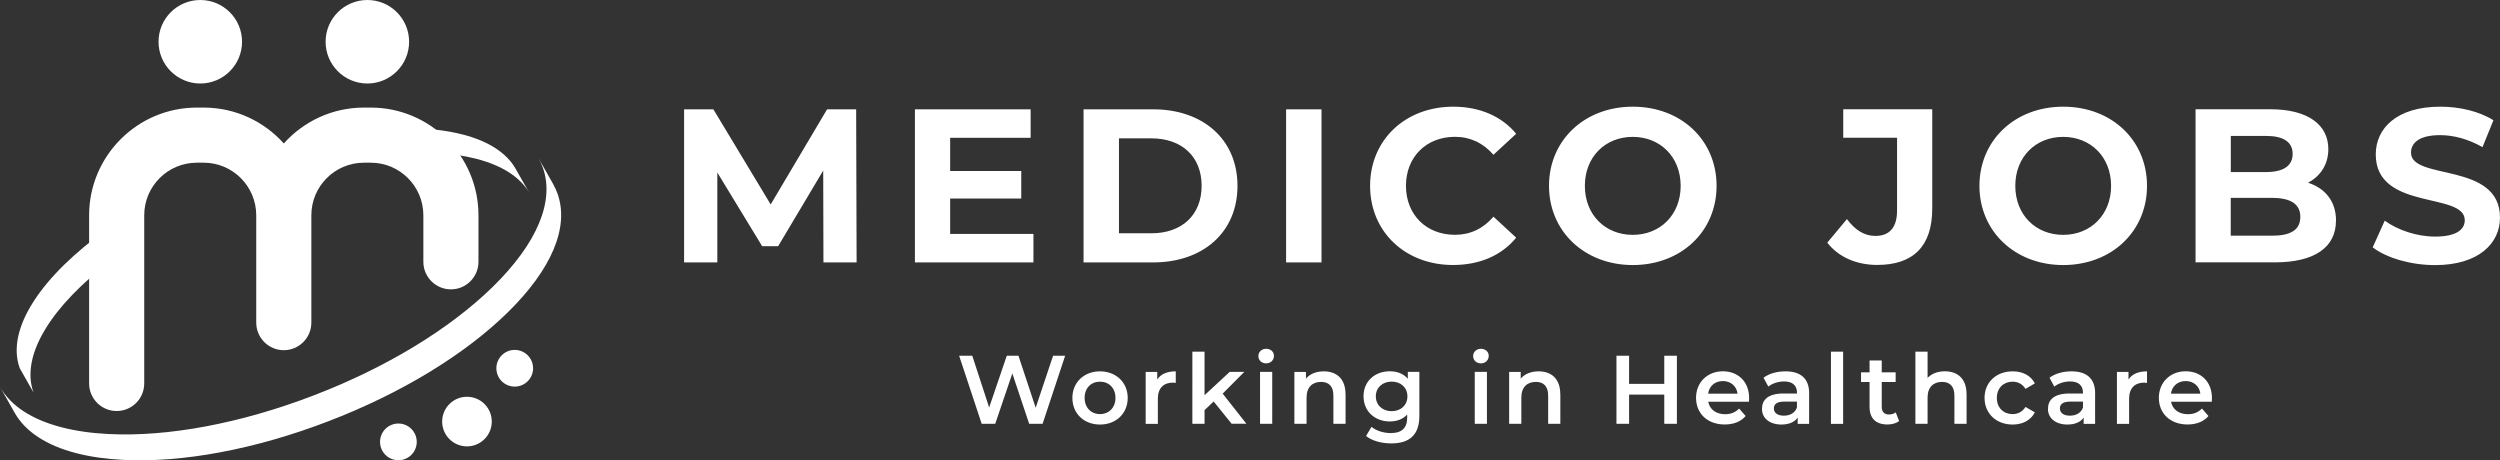
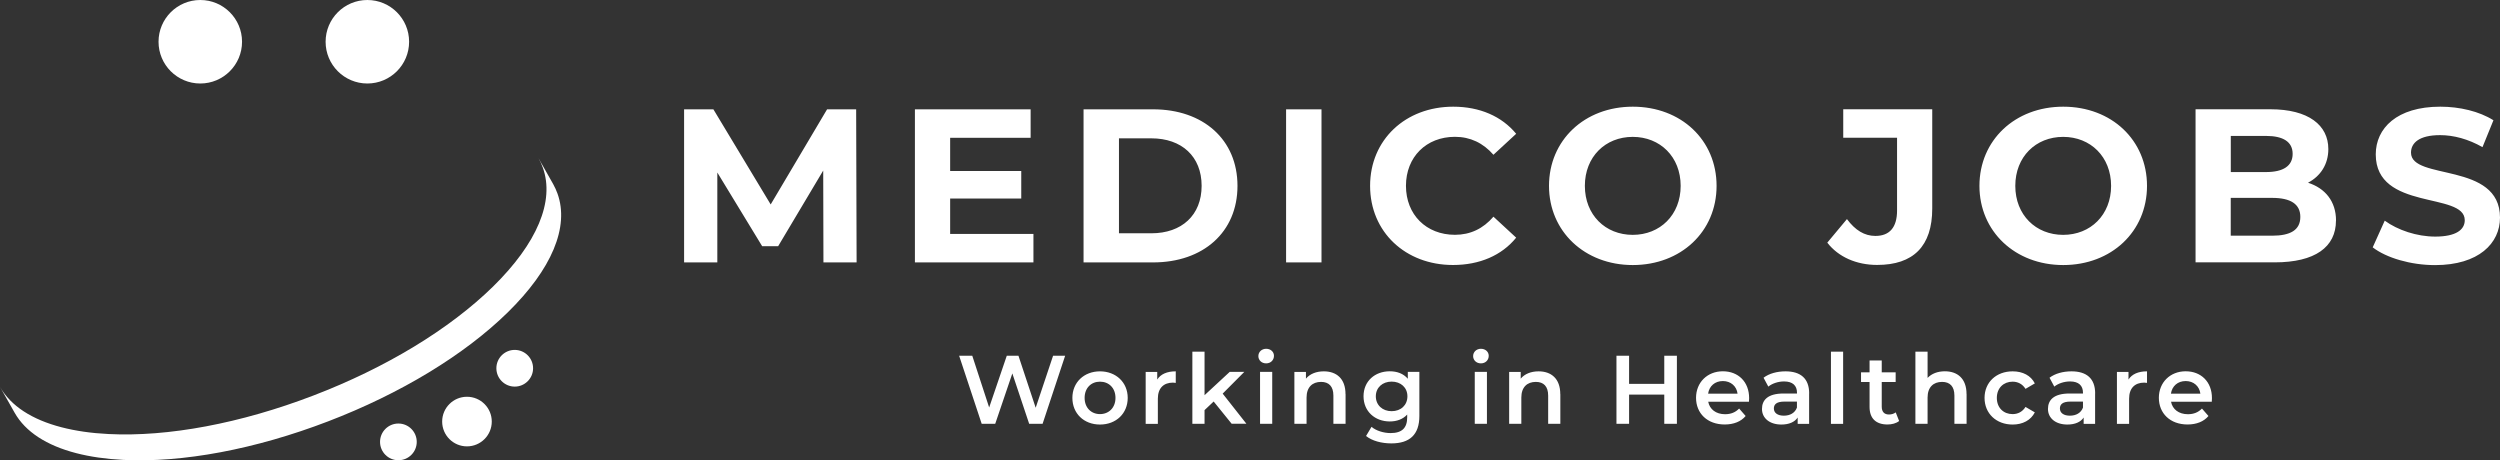
<svg xmlns="http://www.w3.org/2000/svg" fill="#fff" viewBox="0 0 445.48 82.02">
  <rect x="0" y="0" width="445.48" height="82.02" fill="#333333" stroke="none" />
-   <path d="M77.3 27.22c2.82.14 5.36.51 7.59 1.08 4.6 1.19 7.85 3.28 9.46 6.13l-2.46-4.34c-1.62-2.86-4.86-4.94-9.46-6.13-2.22-.57-4.76-.94-7.59-1.08zM3.51 65.6l2.46 4.34c-2.39-6.65 3.31-15.52 13.9-23.54l-.71-5.62C7.45 49.12 1 58.59 3.51 65.6" />
  <path d="m0 68.94 2.61 4.61c1.91 3.38 5.68 5.83 10.98 7.2 2.46.64 5.25 1.04 8.35 1.2 10.61.54 23.58-1.9 36.51-6.86 12.93-4.95 24.3-11.85 32.01-19.41 7.87-7.71 11.02-15.24 8.88-21.19-.21-.58-.47-1.15-.77-1.69l-2.61-4.61c.3.54.56 1.1.77 1.69 2.14 5.95-1.02 13.48-8.88 21.19-7.71 7.56-19.08 14.46-32.01 19.41-12.93 4.96-25.9 7.4-36.51 6.86-3.1-.15-5.88-.56-8.35-1.2-5.3-1.37-9.07-3.82-10.98-7.2" />
  <circle cx="35.69" cy="7.44" r="7.44" />
  <circle cx="65.46" cy="7.44" r="7.44" />
-   <path d="M66.07 19.17h-1.22c-5.67 0-10.76 2.47-14.28 6.39-3.52-3.92-8.61-6.39-14.28-6.39h-1.22c-10.58 0-19.19 8.61-19.19 19.19v29.97c0 2.71 2.2 4.91 4.91 4.91s4.91-2.2 4.91-4.91V38.36c0-5.17 4.2-9.37 9.37-9.37h1.22c5.17 0 9.37 4.2 9.37 9.37v19.13c0 2.71 2.2 4.91 4.91 4.91s4.91-2.2 4.91-4.91V38.36c0-5.17 4.2-9.37 9.37-9.37h1.22c5.17 0 9.37 4.2 9.37 9.37v8.29c0 2.71 2.2 4.91 4.91 4.91s4.91-2.2 4.91-4.91v-8.29c0-10.58-8.61-19.19-19.19-19.19" />
  <circle cx="83.21" cy="75.12" r="4.42" />
  <circle cx="70.99" cy="78.74" r="3.27" />
  <circle cx="91.72" cy="65.62" r="3.27" />
  <path d="m146.73 46.76-.04-16.37-8.03 13.48h-2.85l-7.99-13.13v16.02h-5.92V19.48h5.22l10.21 16.95 10.05-16.95h5.18l.08 27.28h-5.92ZM184.15 41.69v5.07h-21.12V19.48h20.62v5.07h-14.34v5.92h12.67v4.91h-12.67v6.31h14.85ZM193.08 19.48h12.39c8.92 0 15.04 5.38 15.04 13.64s-6.12 13.64-15.04 13.64h-12.39zm12.08 22.09c5.42 0 8.96-3.23 8.96-8.46s-3.55-8.46-8.96-8.46h-5.77v16.91h5.77ZM229.17 19.48h6.31v27.28h-6.31zM244.14 33.12c0-8.22 6.31-14.11 14.81-14.11 4.72 0 8.65 1.71 11.22 4.83l-4.05 3.74c-1.83-2.1-4.13-3.2-6.86-3.2-5.11 0-8.73 3.59-8.73 8.73s3.62 8.73 8.73 8.73c2.73 0 5.03-1.09 6.86-3.23l4.05 3.74c-2.57 3.16-6.51 4.87-11.26 4.87-8.46 0-14.77-5.88-14.77-14.11ZM276.02 33.12c0-8.11 6.31-14.11 14.93-14.11s14.93 5.96 14.93 14.11-6.35 14.11-14.93 14.11-14.93-6-14.93-14.11m23.46 0c0-5.18-3.66-8.73-8.54-8.73s-8.53 3.55-8.53 8.73 3.66 8.73 8.53 8.73 8.54-3.55 8.54-8.73M325.6 43.25l3.51-4.21c1.48 1.99 3.12 3 5.07 3 2.53 0 3.86-1.52 3.86-4.52V24.54h-9.59v-5.07h15.86v17.69c0 6.74-3.39 10.05-9.82 10.05-3.66 0-6.9-1.4-8.89-3.98ZM352.72 33.12c0-8.11 6.31-14.11 14.93-14.11s14.93 5.96 14.93 14.11-6.35 14.11-14.93 14.11-14.93-6-14.93-14.11m23.46 0c0-5.18-3.66-8.73-8.54-8.73s-8.53 3.55-8.53 8.73 3.66 8.73 8.53 8.73 8.54-3.55 8.54-8.73M416.25 39.31c0 4.72-3.74 7.44-10.91 7.44h-14.11V19.47h13.33c6.82 0 10.33 2.85 10.33 7.09 0 2.73-1.4 4.83-3.62 6 3.04.97 4.99 3.31 4.99 6.74Zm-18.74-15.08v6.43h6.27c3.08 0 4.75-1.09 4.75-3.24s-1.68-3.2-4.75-3.2h-6.27Zm12.39 14.42c0-2.3-1.75-3.39-5.03-3.39h-7.37V42h7.37c3.27 0 5.03-1.01 5.03-3.35M422.8 44.07l2.14-4.75c2.3 1.68 5.73 2.84 9 2.84 3.74 0 5.26-1.25 5.26-2.92 0-5.11-15.86-1.6-15.86-11.73 0-4.64 3.74-8.5 11.5-8.5 3.43 0 6.94.82 9.47 2.42l-1.95 4.79c-2.53-1.44-5.14-2.14-7.56-2.14-3.74 0-5.18 1.4-5.18 3.12 0 5.03 15.86 1.56 15.86 11.58 0 4.56-3.78 8.46-11.57 8.46-4.33 0-8.69-1.29-11.11-3.16ZM189.8 63.39l-4.02 12.13h-2.39l-3-8.98-3.05 8.98h-2.41l-4.02-12.13h2.34l3.01 9.22 3.14-9.22h2.08l3.07 9.27 3.1-9.27zM191.09 70.9c0-2.77 2.08-4.73 4.92-4.73s4.94 1.96 4.94 4.73-2.06 4.75-4.94 4.75-4.92-1.98-4.92-4.75m7.68 0c0-1.77-1.18-2.89-2.76-2.89s-2.74 1.13-2.74 2.89 1.18 2.89 2.74 2.89 2.76-1.13 2.76-2.89M209.51 66.17v2.06c-.19-.03-.35-.05-.5-.05-1.65 0-2.69.97-2.69 2.86v4.49h-2.17v-9.25h2.06v1.35c.62-.97 1.75-1.46 3.29-1.46ZM216.25 71.56l-1.61 1.52v2.44h-2.17V62.66h2.17v7.76l4.49-4.16h2.6l-3.86 3.88 4.23 5.37h-2.63l-3.21-3.97ZM224.23 63.45c0-.73.59-1.3 1.39-1.3s1.39.54 1.39 1.25c0 .76-.57 1.35-1.39 1.35s-1.39-.57-1.39-1.3m.3 2.82h2.17v9.25h-2.17zM239.77 70.22v5.3h-2.17v-5.03c0-1.65-.81-2.44-2.2-2.44-1.54 0-2.58.94-2.58 2.79v4.68h-2.17v-9.25h2.06v1.2c.71-.85 1.84-1.3 3.19-1.3 2.22 0 3.86 1.27 3.86 4.06ZM252.92 66.27v7.85c0 3.36-1.75 4.89-4.99 4.89-1.73 0-3.45-.45-4.51-1.32l.97-1.63c.81.68 2.13 1.11 3.41 1.11 2.04 0 2.95-.93 2.95-2.81v-.49c-.76.83-1.85 1.23-3.1 1.23-2.65 0-4.68-1.8-4.68-4.49s2.03-4.45 4.68-4.45c1.3 0 2.44.42 3.21 1.33v-1.23h2.06Zm-2.13 4.35c0-1.56-1.18-2.62-2.81-2.62s-2.82 1.06-2.82 2.62 1.18 2.65 2.82 2.65 2.81-1.07 2.81-2.65M262.5 63.45c0-.73.59-1.3 1.39-1.3s1.39.54 1.39 1.25c0 .76-.57 1.35-1.39 1.35s-1.39-.57-1.39-1.3m.29 2.82h2.17v9.25h-2.17zM278.04 70.22v5.3h-2.17v-5.03c0-1.65-.81-2.44-2.2-2.44-1.54 0-2.58.94-2.58 2.79v4.68h-2.17v-9.25h2.06v1.2c.71-.85 1.84-1.3 3.19-1.3 2.22 0 3.86 1.27 3.86 4.06ZM298.81 63.39v12.13h-2.25v-5.2h-6.27v5.2h-2.25V63.39h2.25v5.01h6.27v-5.01zM311.65 71.59h-7.26c.26 1.35 1.39 2.22 3 2.22 1.04 0 1.85-.33 2.51-1.01l1.16 1.33c-.83.99-2.13 1.51-3.73 1.51-3.1 0-5.11-1.99-5.11-4.75s2.03-4.73 4.78-4.73 4.68 1.89 4.68 4.78c0 .17-.02.43-.03.64Zm-7.28-1.44h5.25c-.17-1.33-1.2-2.25-2.62-2.25s-2.43.9-2.63 2.25M322.37 70.1v5.43h-2.04V74.4c-.52.8-1.53 1.25-2.91 1.25-2.11 0-3.45-1.16-3.45-2.77s1.04-2.76 3.85-2.76h2.39v-.14c0-1.26-.76-2.01-2.3-2.01-1.04 0-2.11.35-2.81.92l-.85-1.58c.99-.76 2.43-1.14 3.92-1.14 2.67 0 4.21 1.27 4.21 3.93Zm-2.17 2.53v-1.07h-2.24c-1.47 0-1.87.55-1.87 1.23 0 .78.66 1.28 1.77 1.28s1.98-.48 2.34-1.44M326.26 62.67h2.17v12.86h-2.17zM338.41 75.02c-.52.42-1.3.62-2.08.62-2.03 0-3.19-1.07-3.19-3.12v-4.45h-1.52v-1.73h1.52v-2.11h2.17v2.11h2.48v1.73h-2.48v4.4c0 .9.45 1.39 1.28 1.39.45 0 .88-.12 1.21-.38zM350.43 70.22v5.3h-2.17v-5.03c0-1.65-.81-2.44-2.2-2.44-1.54 0-2.58.94-2.58 2.79v4.68h-2.17V62.66h2.17v4.68c.71-.76 1.8-1.18 3.08-1.18 2.22 0 3.86 1.27 3.86 4.06ZM353.63 70.9c0-2.77 2.08-4.73 5.01-4.73 1.8 0 3.24.75 3.95 2.15l-1.66.97c-.55-.88-1.39-1.28-2.3-1.28-1.59 0-2.81 1.11-2.81 2.89s1.21 2.89 2.81 2.89c.92 0 1.75-.4 2.3-1.28l1.66.97c-.71 1.39-2.15 2.17-3.95 2.17-2.93 0-5.01-1.98-5.01-4.75M373.33 70.1v5.43h-2.04V74.4c-.52.8-1.53 1.25-2.91 1.25-2.11 0-3.45-1.16-3.45-2.77s1.04-2.76 3.85-2.76h2.39v-.14c0-1.26-.76-2.01-2.3-2.01-1.04 0-2.11.35-2.81.92l-.85-1.58c.99-.76 2.43-1.14 3.92-1.14 2.67 0 4.21 1.27 4.21 3.93Zm-2.16 2.53v-1.07h-2.24c-1.47 0-1.87.55-1.87 1.23 0 .78.66 1.28 1.77 1.28s1.98-.48 2.34-1.44M382.58 66.17v2.06c-.19-.03-.35-.05-.5-.05-1.65 0-2.69.97-2.69 2.86v4.49h-2.17v-9.25h2.06v1.35c.62-.97 1.75-1.46 3.29-1.46ZM394.12 71.59h-7.26c.26 1.35 1.39 2.22 3 2.22 1.04 0 1.85-.33 2.51-1.01l1.16 1.33c-.83.99-2.13 1.51-3.73 1.51-3.1 0-5.11-1.99-5.11-4.75s2.03-4.73 4.78-4.73 4.68 1.89 4.68 4.78c0 .17-.02.43-.03.64Zm-7.28-1.44h5.25c-.17-1.33-1.2-2.25-2.62-2.25s-2.43.9-2.63 2.25" />
</svg>